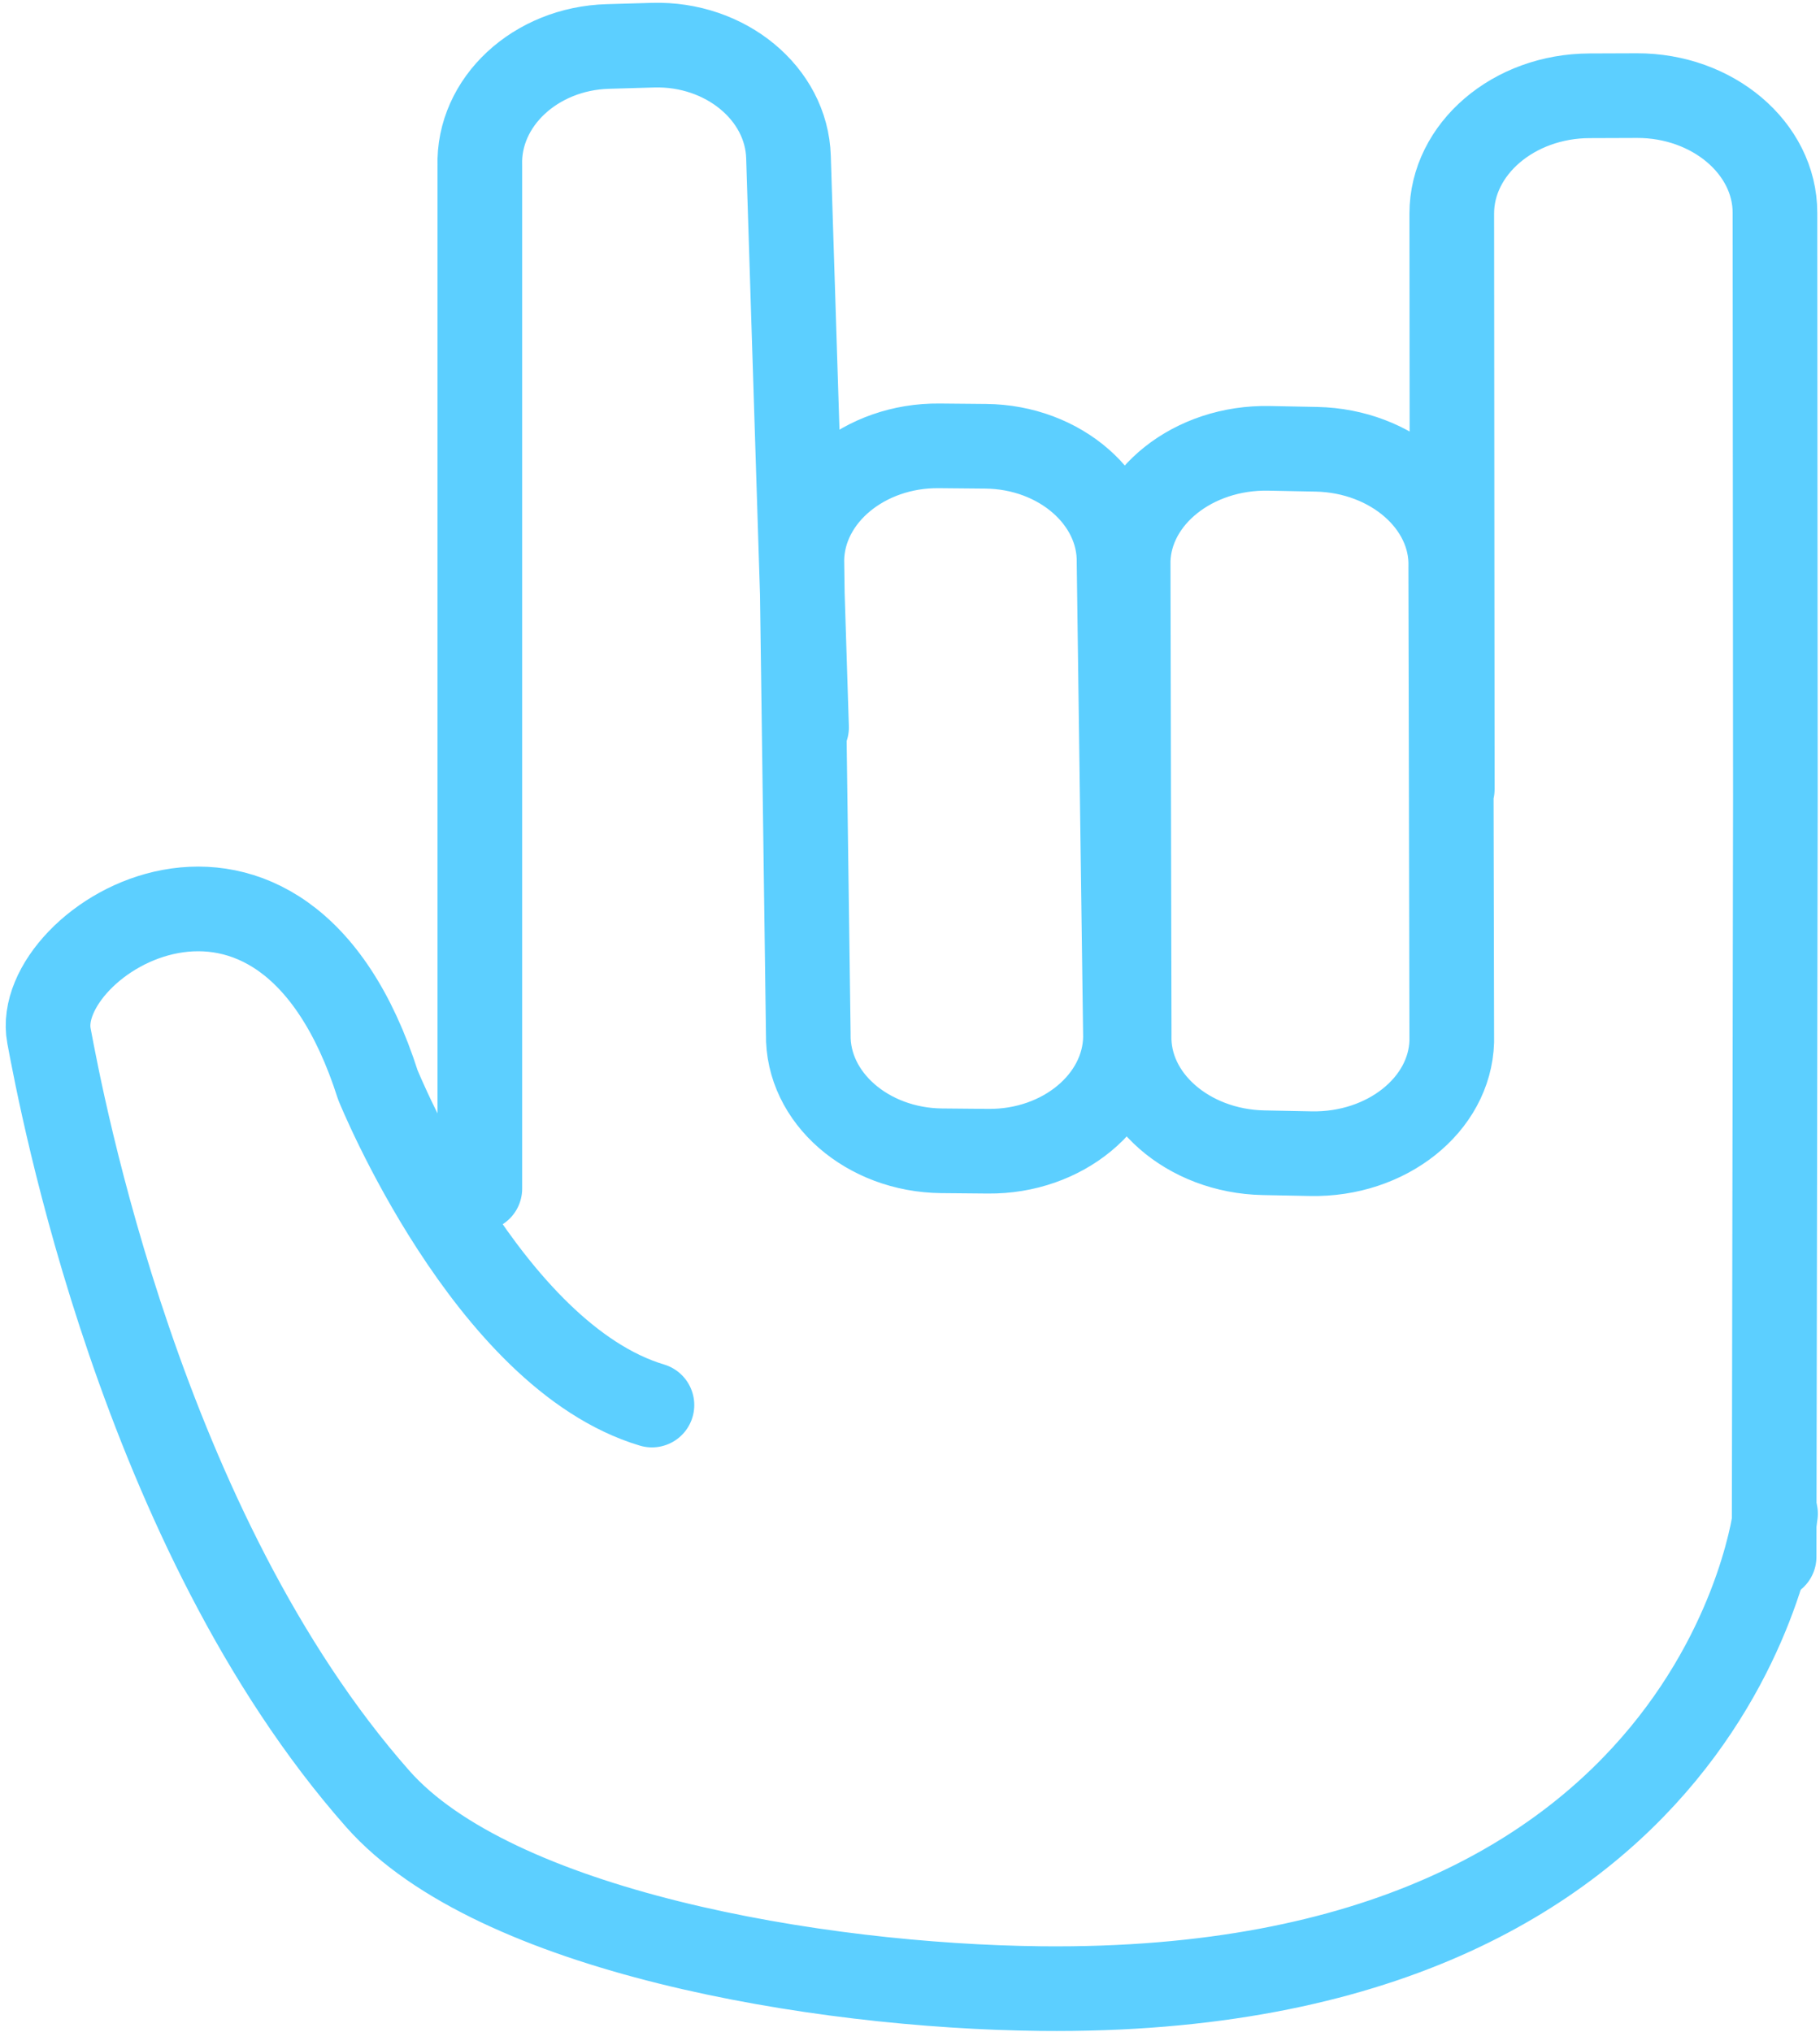
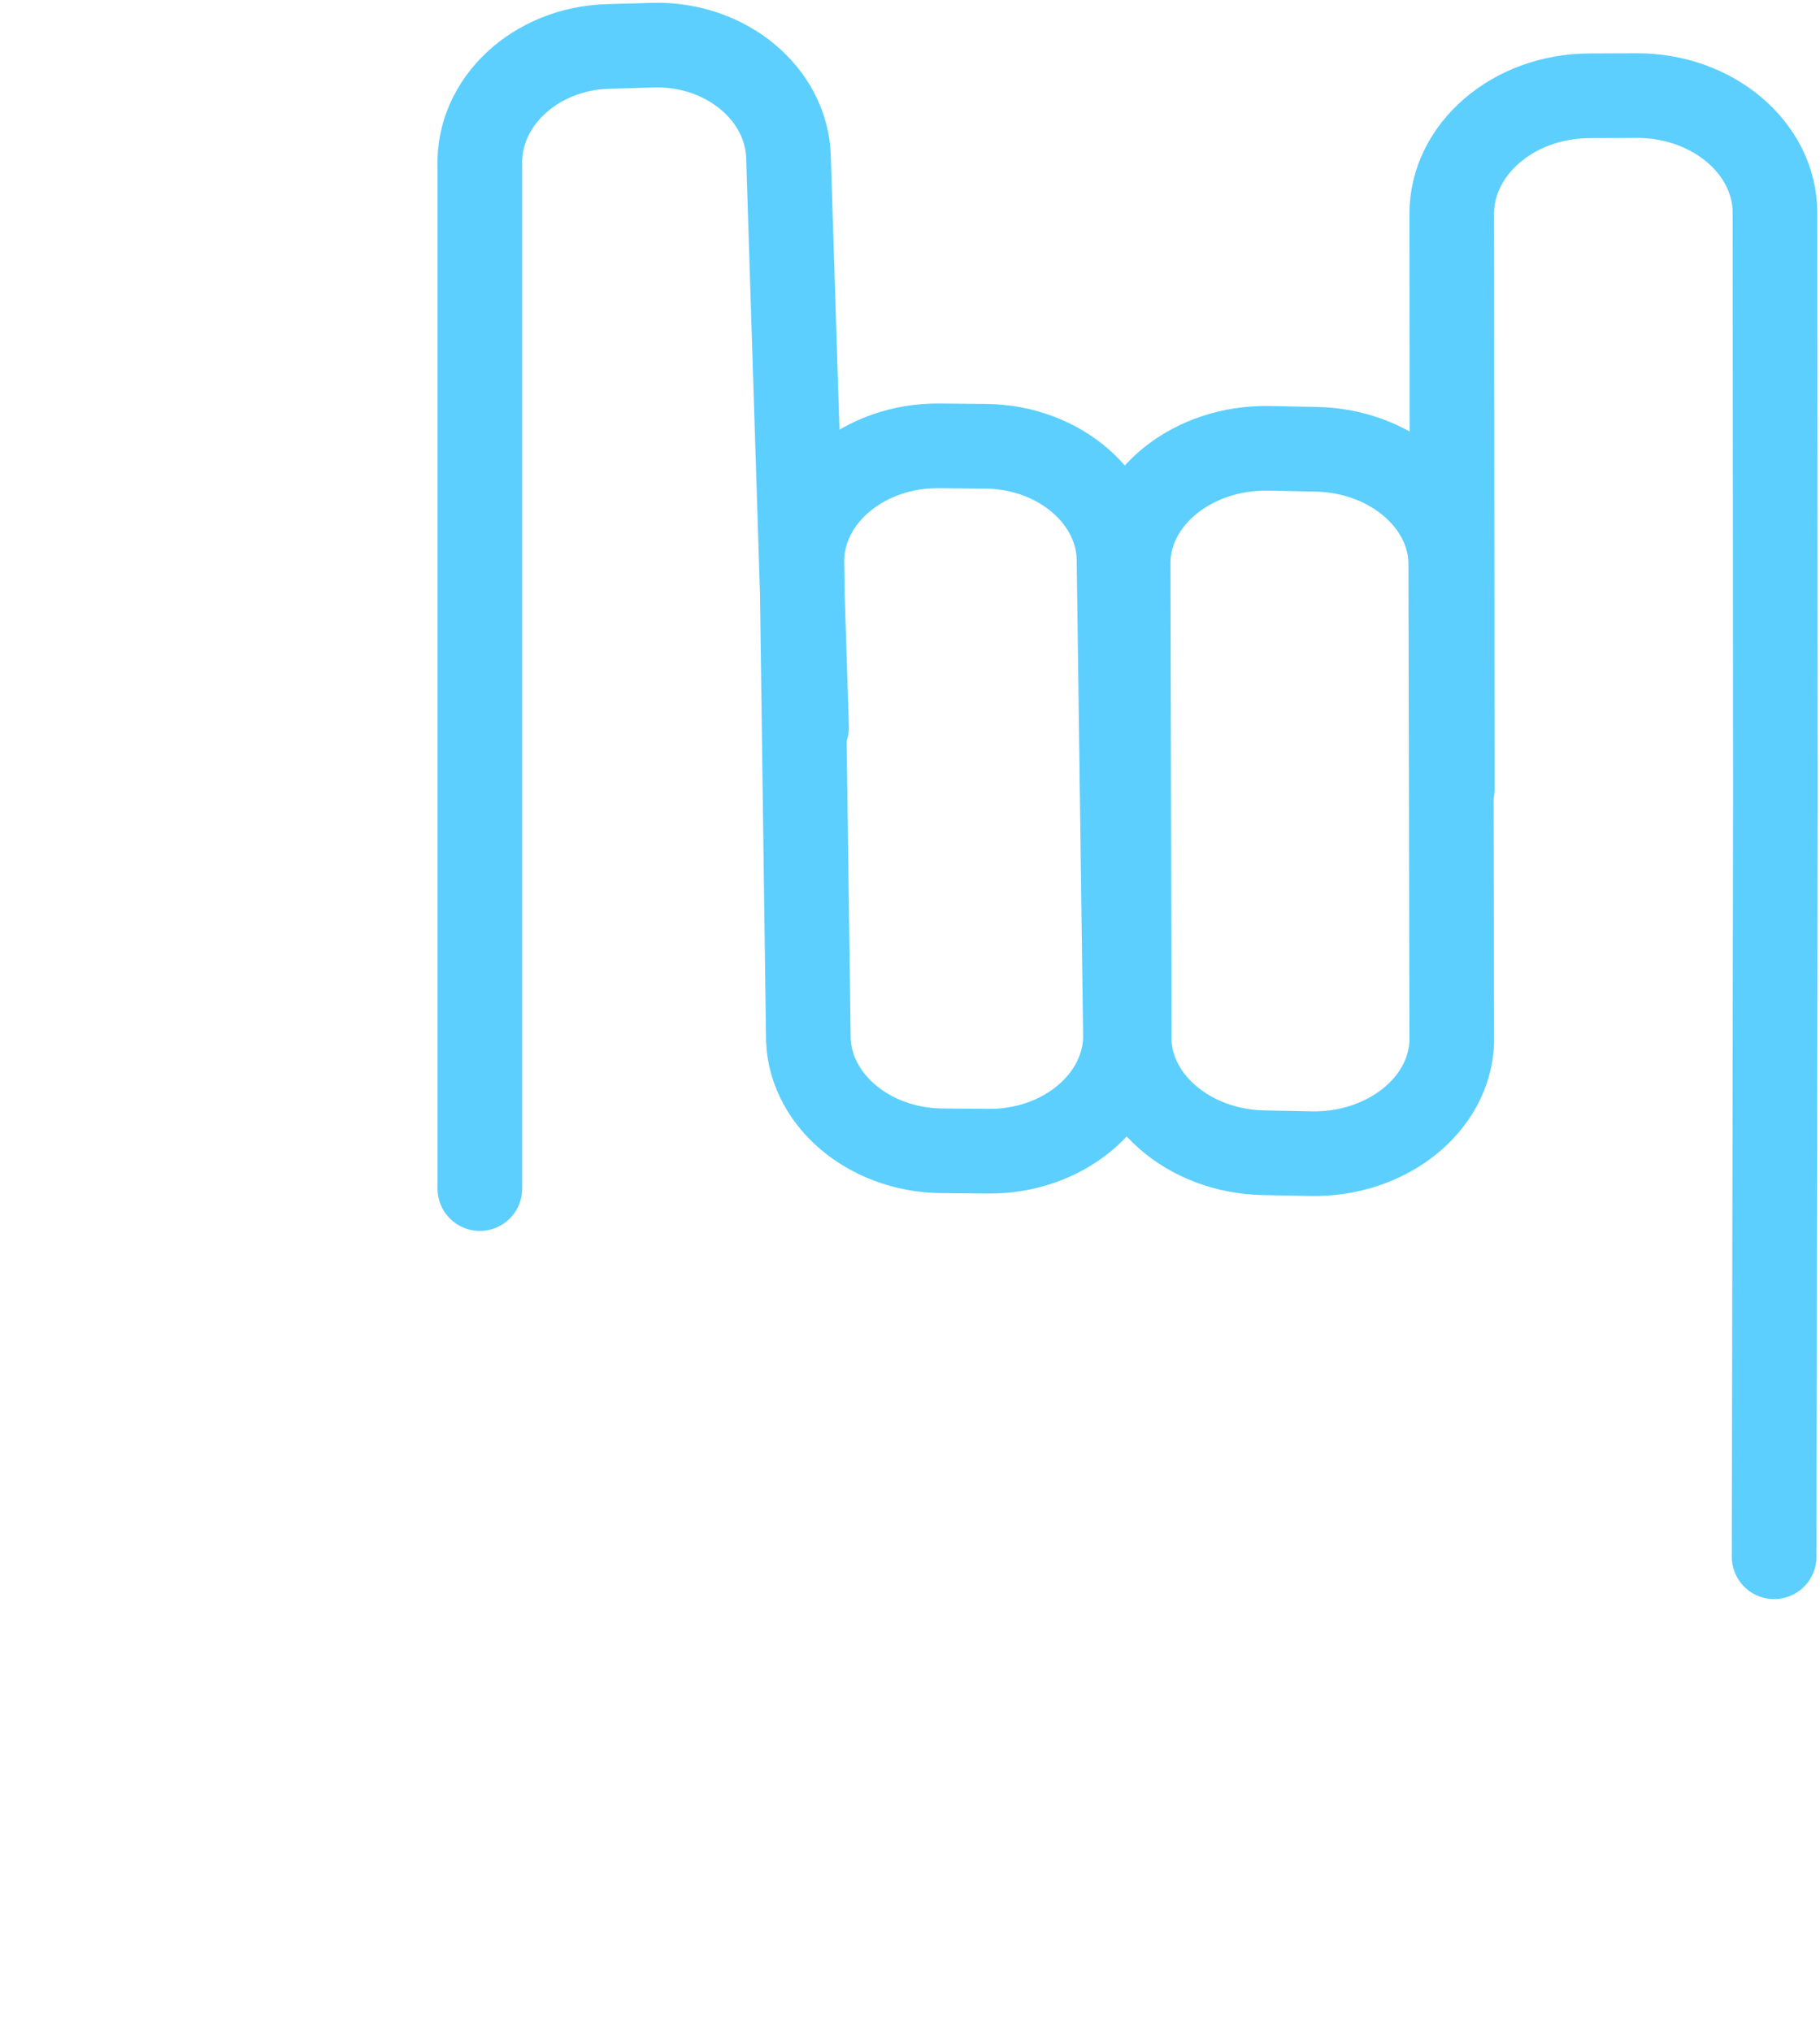
<svg xmlns="http://www.w3.org/2000/svg" width="43" height="48" viewBox="0 0 43 48" fill="none">
  <path d="M11.337 28.08V3.913C11.291 2.411 12.648 1.146 14.363 1.098L15.432 1.067C17.141 1.019 18.584 2.209 18.629 3.71L19.056 17.186M34.312 18.645L34.3 5.045C34.301 3.518 35.761 2.267 37.557 2.263L38.676 2.259C40.466 2.255 41.936 3.5 41.936 5.027L41.946 18.83L41.916 36.778M18.945 13.22C18.973 11.723 20.428 10.515 22.191 10.533L23.289 10.543C25.046 10.56 26.466 11.799 26.439 13.296L26.591 24.509C26.563 26.006 25.108 27.214 23.345 27.197L22.247 27.187C20.491 27.169 19.07 25.93 19.097 24.433L18.945 13.22ZM26.654 13.241C26.7 11.746 28.194 10.555 29.987 10.592L31.104 10.614C32.89 10.651 34.321 11.905 34.276 13.4L34.3 24.605C34.254 26.101 32.76 27.292 30.967 27.255L29.85 27.233C28.064 27.196 26.633 25.942 26.678 24.447L26.654 13.241Z" stroke="#5CCFFF" stroke-width="2" stroke-miterlimit="10" stroke-linecap="round" stroke-linejoin="round" />
-   <path d="M41.949 35.76C41.949 35.76 40.656 47.15 24.595 46.98C19.29 46.924 11.686 45.623 8.926 42.499C3.332 36.167 1.442 25.99 1.157 24.471C0.731 22.203 6.654 18.518 8.928 25.633C8.928 25.633 11.518 32.031 15.403 33.194" stroke="#5CCFFF" stroke-width="2" stroke-miterlimit="10" stroke-linecap="round" stroke-linejoin="round" />
</svg>